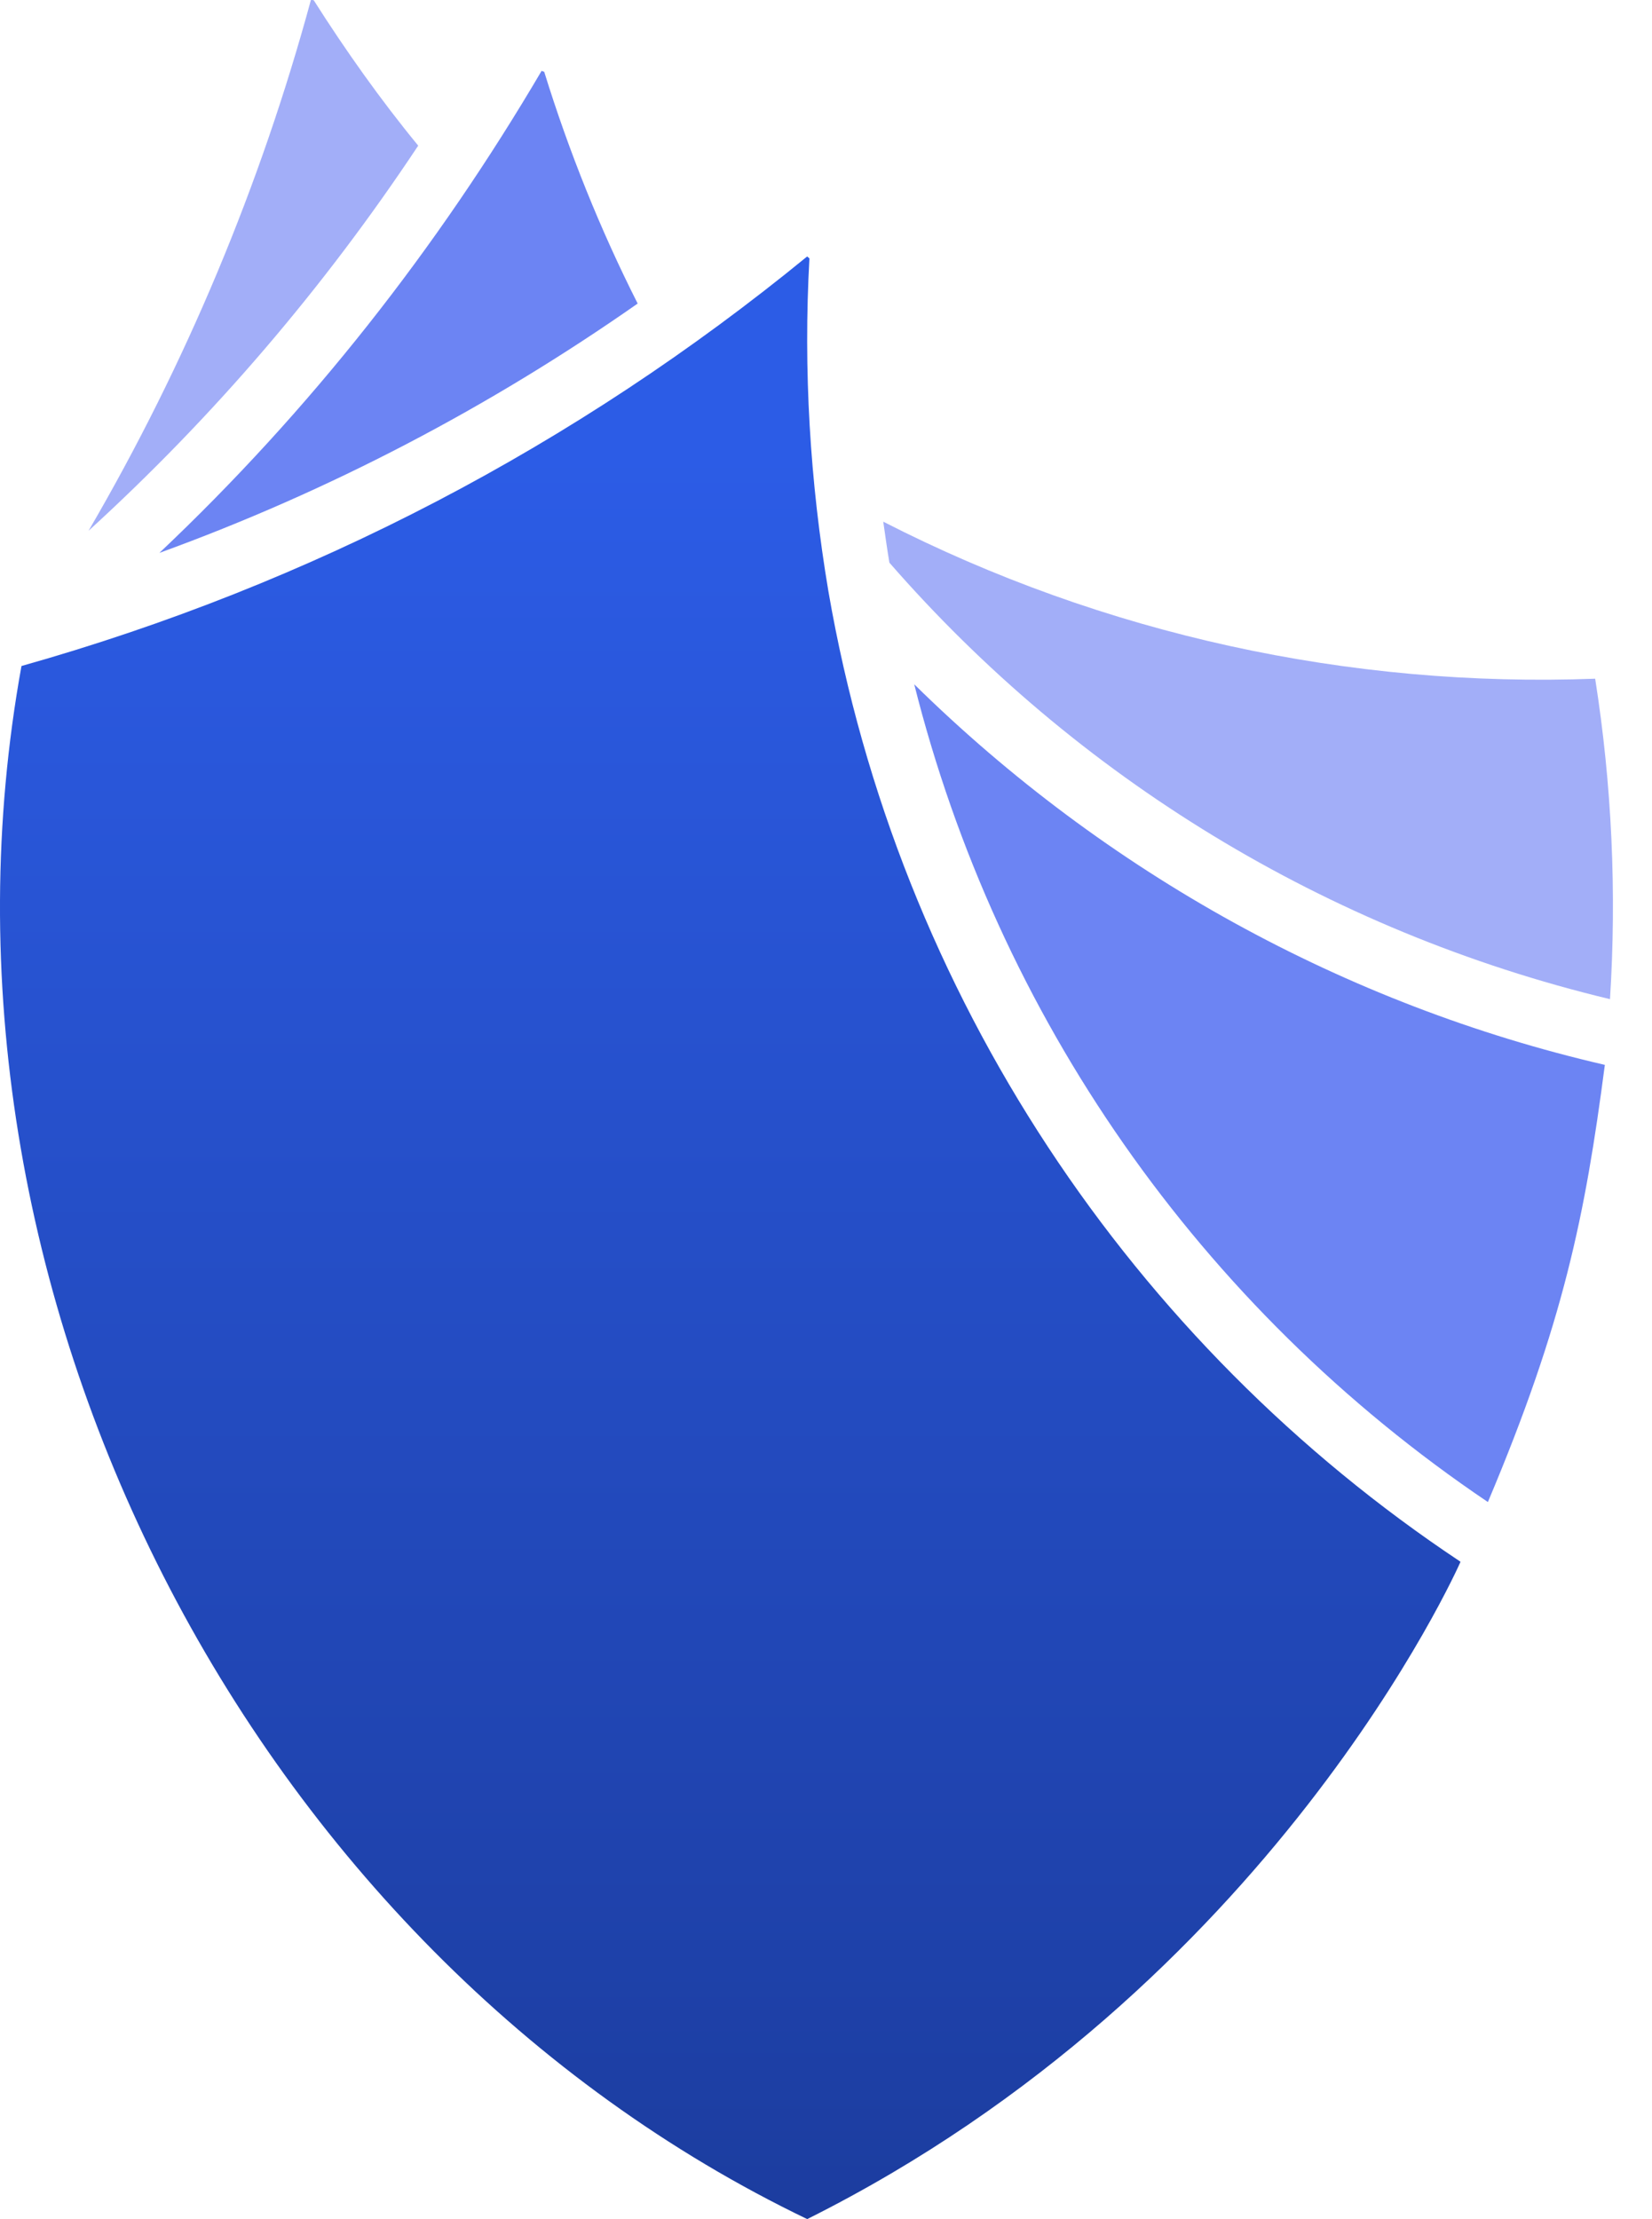
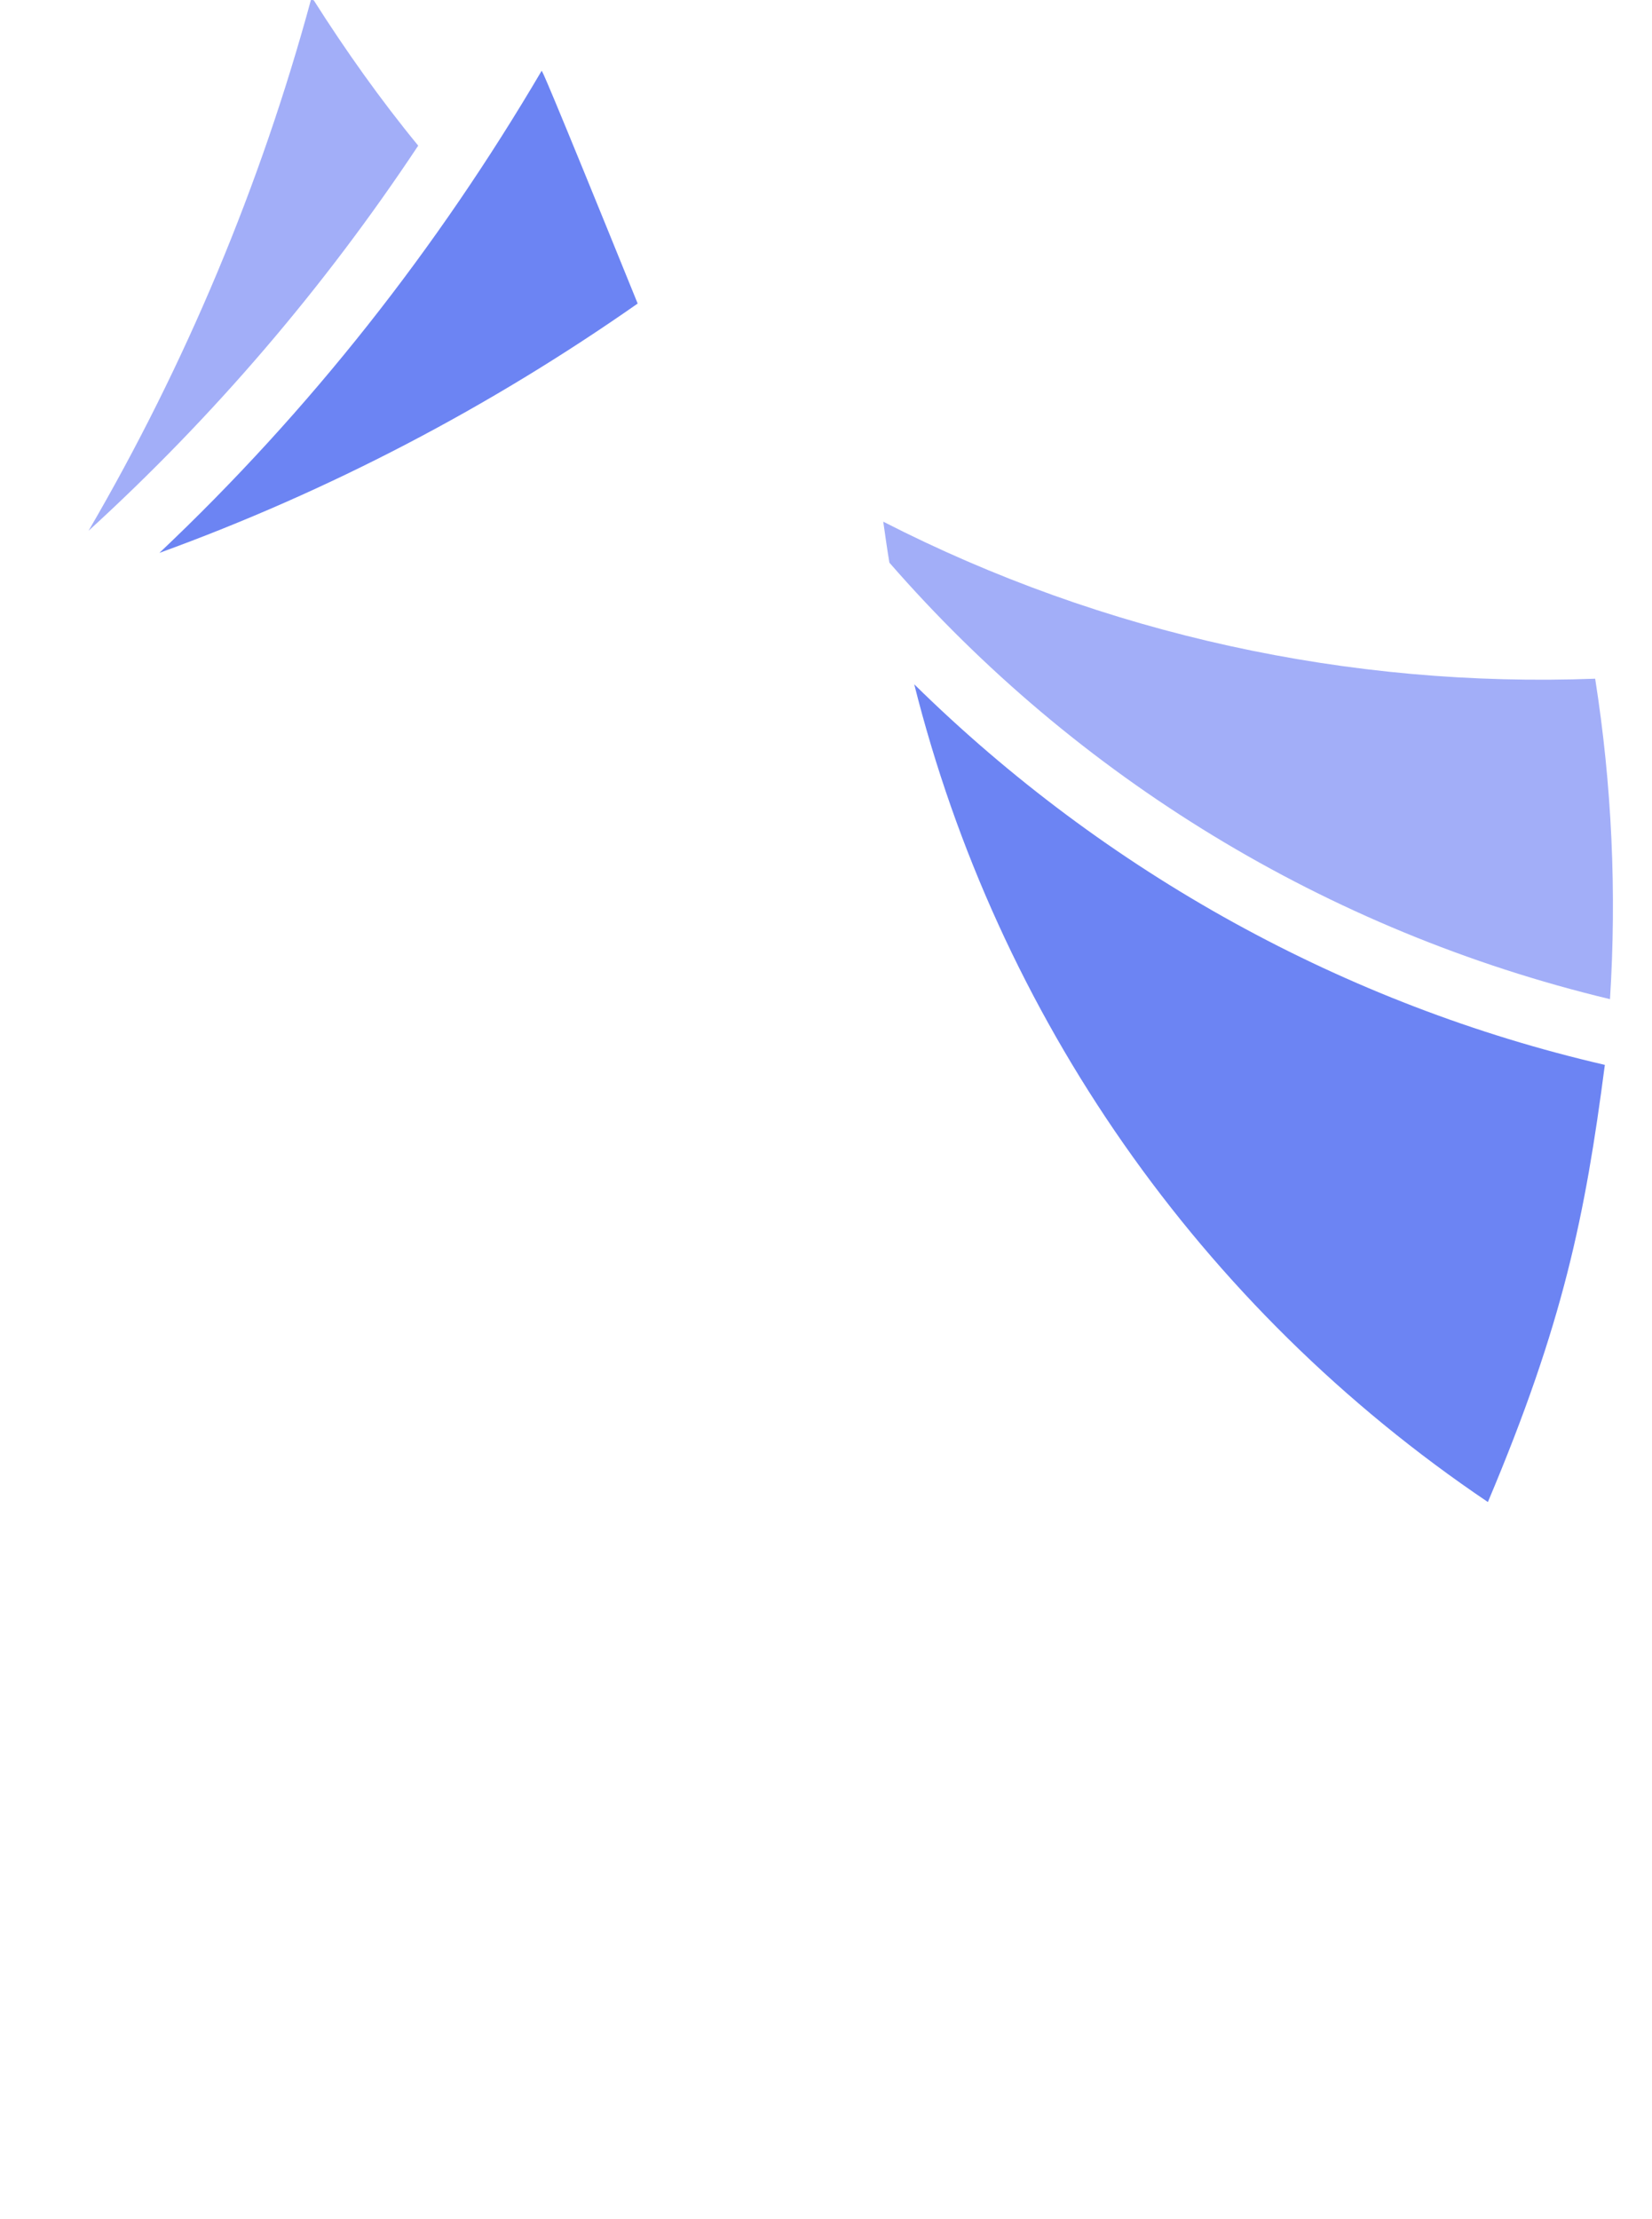
<svg xmlns="http://www.w3.org/2000/svg" fill="none" height="100%" overflow="visible" preserveAspectRatio="none" style="display: block;" viewBox="0 0 35 47" width="100%">
  <g id="Group">
    <path d="M8.86 3.084C8.068 2.121 7.317 1.062 6.648 0.007C6.635 0 6.608 0 6.587 0C5.522 3.917 3.944 7.697 1.876 11.242C4.525 8.825 6.86 6.099 8.861 3.084H8.86Z" fill="#A2AEF8" id="Vector" />
    <path d="M33.796 14.375C28.593 14.57 23.384 13.44 18.713 11.049C18.754 11.339 18.795 11.628 18.843 11.917C22.797 16.453 28.088 19.717 34.11 21.162C34.253 18.905 34.151 16.626 33.796 14.375Z" fill="#A2AEF8" id="Vector_2" />
-     <path d="M3.377 11.71C6.972 10.405 10.368 8.628 13.51 6.429C12.718 4.865 12.05 3.202 11.53 1.521C11.516 1.515 11.489 1.508 11.475 1.5C9.263 5.263 6.565 8.697 3.377 11.71L3.377 11.71Z" fill="#6C84F3" id="Vector_3" />
+     <path d="M3.377 11.71C6.972 10.405 10.368 8.628 13.51 6.429C11.516 1.515 11.489 1.508 11.475 1.5C9.263 5.263 6.565 8.697 3.377 11.71L3.377 11.71Z" fill="#6C84F3" id="Vector_3" />
    <path d="M19.369 14.492C21.13 21.5 25.398 27.683 31.523 31.813C33.124 28.022 33.583 25.752 34.001 22.554C28.506 21.284 23.427 18.485 19.369 14.493V14.492Z" fill="#6C84F3" id="Vector_4" />
-     <path d="M17.552 12.53C17.16 10.209 17.017 7.824 17.149 5.473C17.136 5.459 17.115 5.446 17.101 5.432C12.211 9.433 6.604 12.371 0.455 14.106C-1.936 27.3 5.31 41.332 17.102 47C26.941 42.085 30.887 33.205 30.943 33.079C30.943 33.079 30.936 33.079 30.936 33.073C24.005 28.467 19.034 21.101 17.552 12.53Z" fill="url(#paint0_linear_0_922)" id="Vector_5" />
  </g>
  <defs>
    <linearGradient gradientUnits="userSpaceOnUse" id="paint0_linear_0_922" x1="15.471" x2="15.471" y1="9.633" y2="46.465">
      <stop stop-color="#2C5CE6" />
      <stop offset="1" stop-color="#1C3DA0" />
    </linearGradient>
  </defs>
</svg>